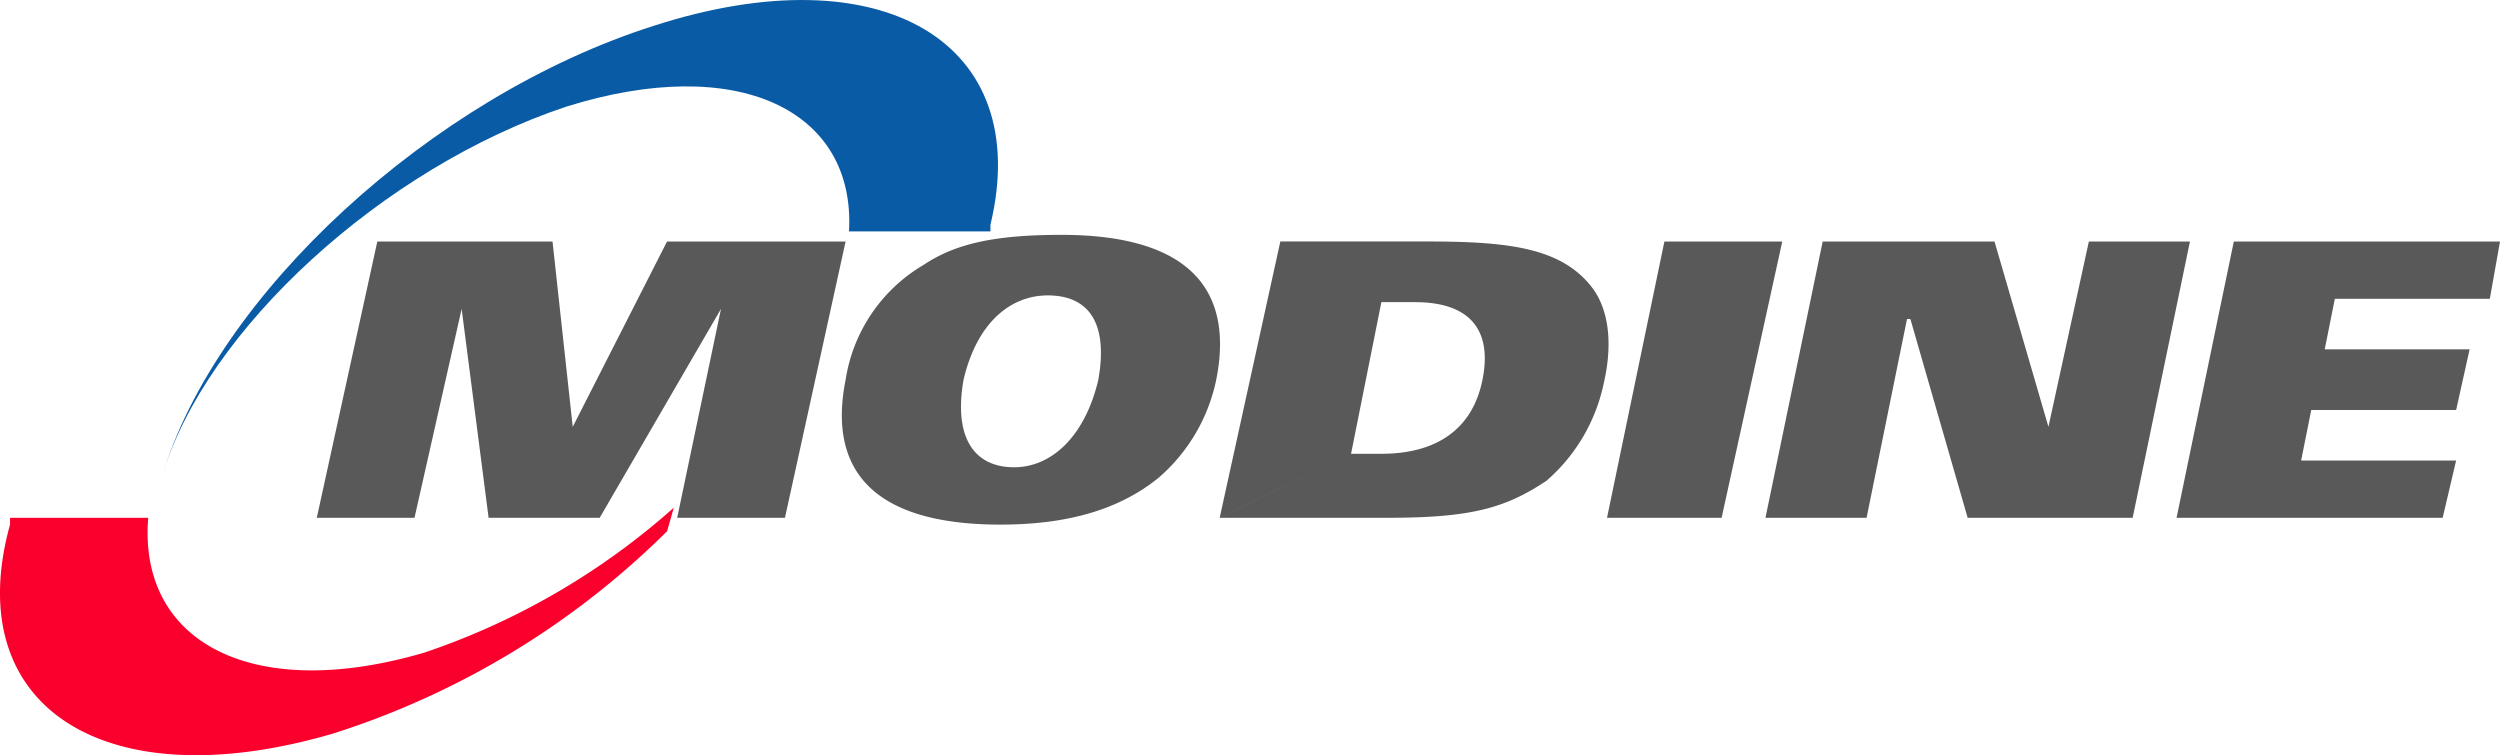
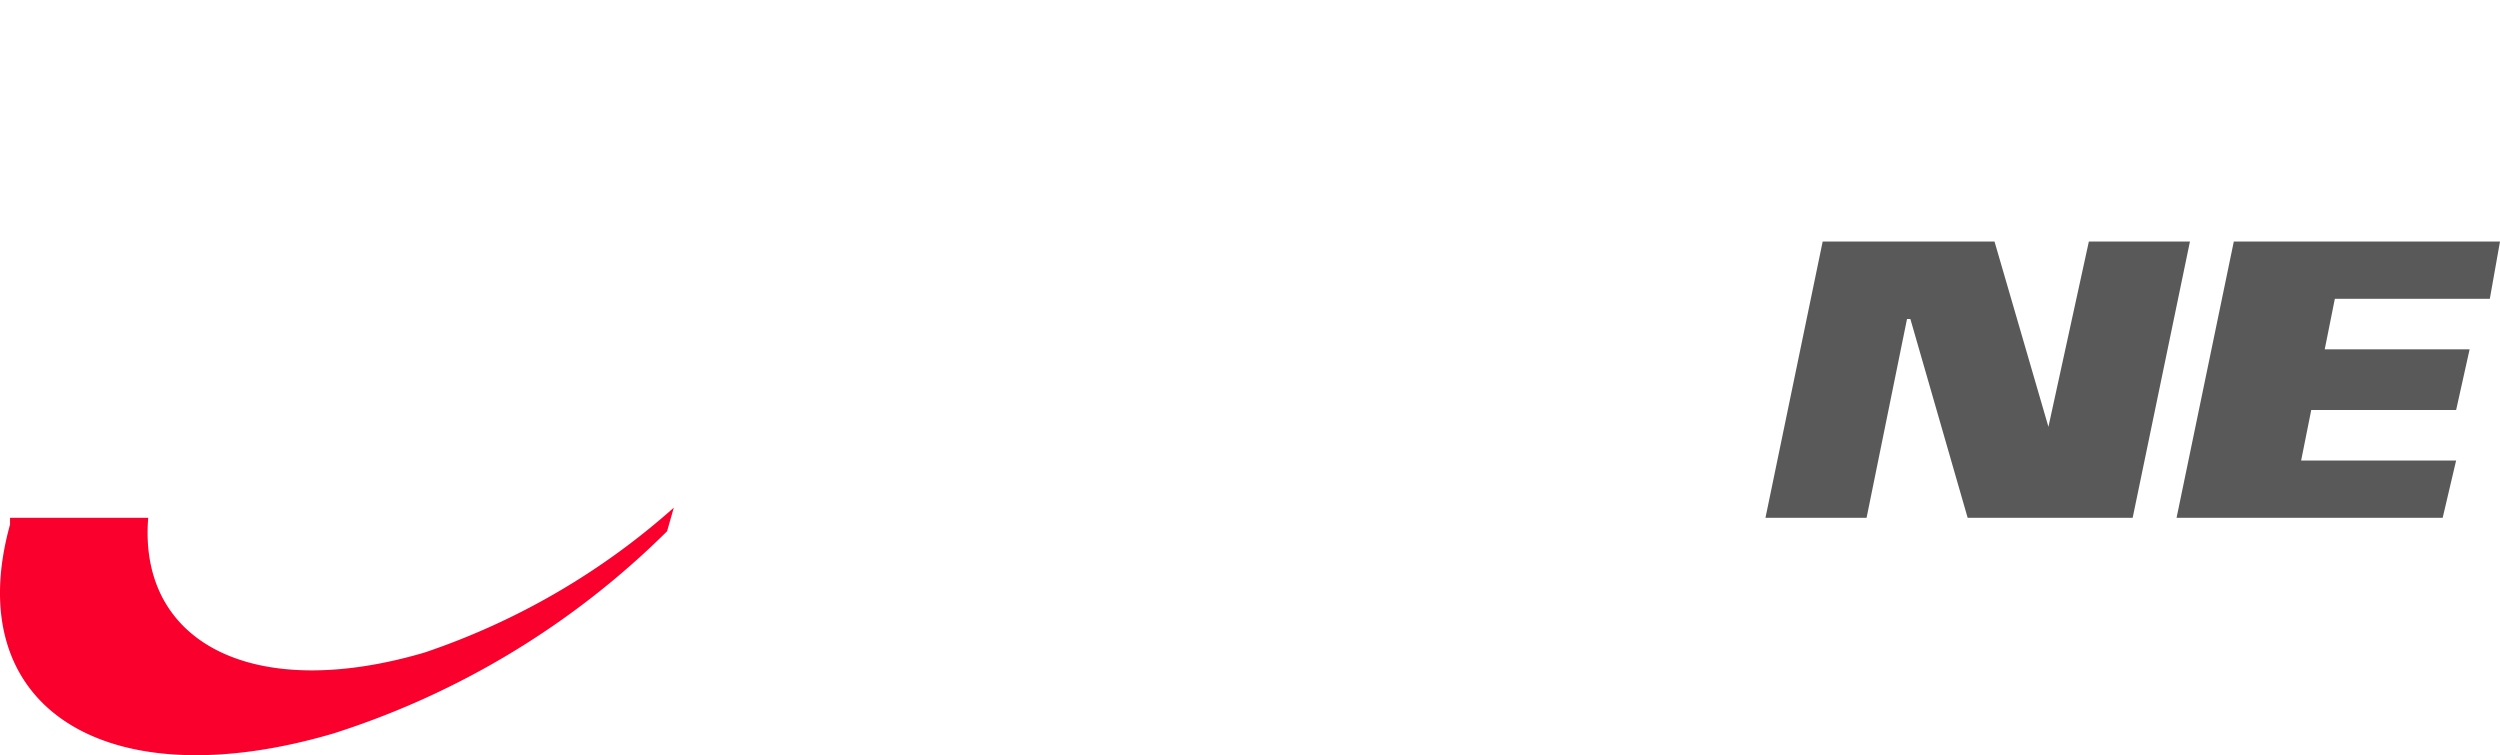
<svg xmlns="http://www.w3.org/2000/svg" width="116.659" height="35.241" viewBox="0 0 116.659 35.241">
  <defs>
    <style>.a,.b{fill:#595959;}.b,.c,.d{fill-rule:evenodd;}.c{fill:#095ba6;}.d{fill:#fa002c;}</style>
  </defs>
  <g transform="translate(-54.536 -14.242)">
-     <path class="a" d="M305.011,72.531l1.415-7.075H308c2.516,0,3.616,1.258,3.145,3.616s-2.2,3.459-4.717,3.459h-1.415l-6.132,2.987h7.861c3.931,0,5.5-.472,7.39-1.729a8.25,8.25,0,0,0,2.673-4.56c.472-2.044.157-3.616-.629-4.56-1.415-1.729-3.773-2.044-7.547-2.044h-6.918l-2.83,12.892Z" transform="translate(-187.43 -37.114)" />
-     <path class="a" d="M231.231,72.124c-1.887,0-2.83-1.415-2.358-4.088.629-2.673,2.2-3.931,3.931-3.931,1.887,0,2.83,1.258,2.358,3.931-.629,2.673-2.2,4.088-3.931,4.088L230.6,74.8c3.3,0,5.66-.786,7.39-2.2a8.25,8.25,0,0,0,2.673-4.56c.786-3.931-.943-6.761-7.232-6.761-3.3,0-5.031.472-6.446,1.415a7.55,7.55,0,0,0-3.616,5.346c-.786,3.931.943,6.761,7.232,6.761Z" transform="translate(-129.373 -36.078)" />
-     <path class="a" d="M379.178,62.626h5.5l-2.83,12.892H376.5Z" transform="translate(-246.975 -37.114)" />
    <path class="a" d="M410.9,62.626h8.018l2.516,8.647h0l1.887-8.647h4.717l-2.673,12.892h-7.7l-2.673-9.276h-.157l-1.887,9.276H408.23Z" transform="translate(-271.311 -37.114)" />
    <path class="a" d="M493.254,62.626h12.421L505.2,65.3h-7.232l-.472,2.358h6.761l-.629,2.83h-6.761l-.472,2.358h7.232L503,75.518H490.582Z" transform="translate(-334.48 -37.114)" />
-     <path class="b" d="M120.807,62.626h8.176l.943,8.647h0l4.4-8.647h8.333l-2.83,12.892H134.8l2.044-9.748h0l-5.66,9.748H126l-1.258-9.748h0l-2.2,9.748h-4.56Z" transform="translate(-48.664 -37.114)" />
-     <path class="c" d="M105.793,19.223c8.018-2.516,13.521.157,13.207,5.817h6.6v-.314c2.044-8.49-5.031-12.735-15.723-9.276C99.5,18.751,89.442,28.028,86.926,36.518,88.97,29.6,97.3,22.053,105.793,19.223Z" transform="translate(-24.846 0)" />
    <path class="d" d="M74.344,122.712c-8.018,2.358-13.364-.472-12.892-6.289H55.005v.314c-2.358,8.49,4.4,12.892,15.094,9.748a38.819,38.819,0,0,0,15.565-9.434l.314-1.1A33.651,33.651,0,0,1,74.344,122.712Z" transform="translate(0 -78.019)" />
  </g>
</svg>